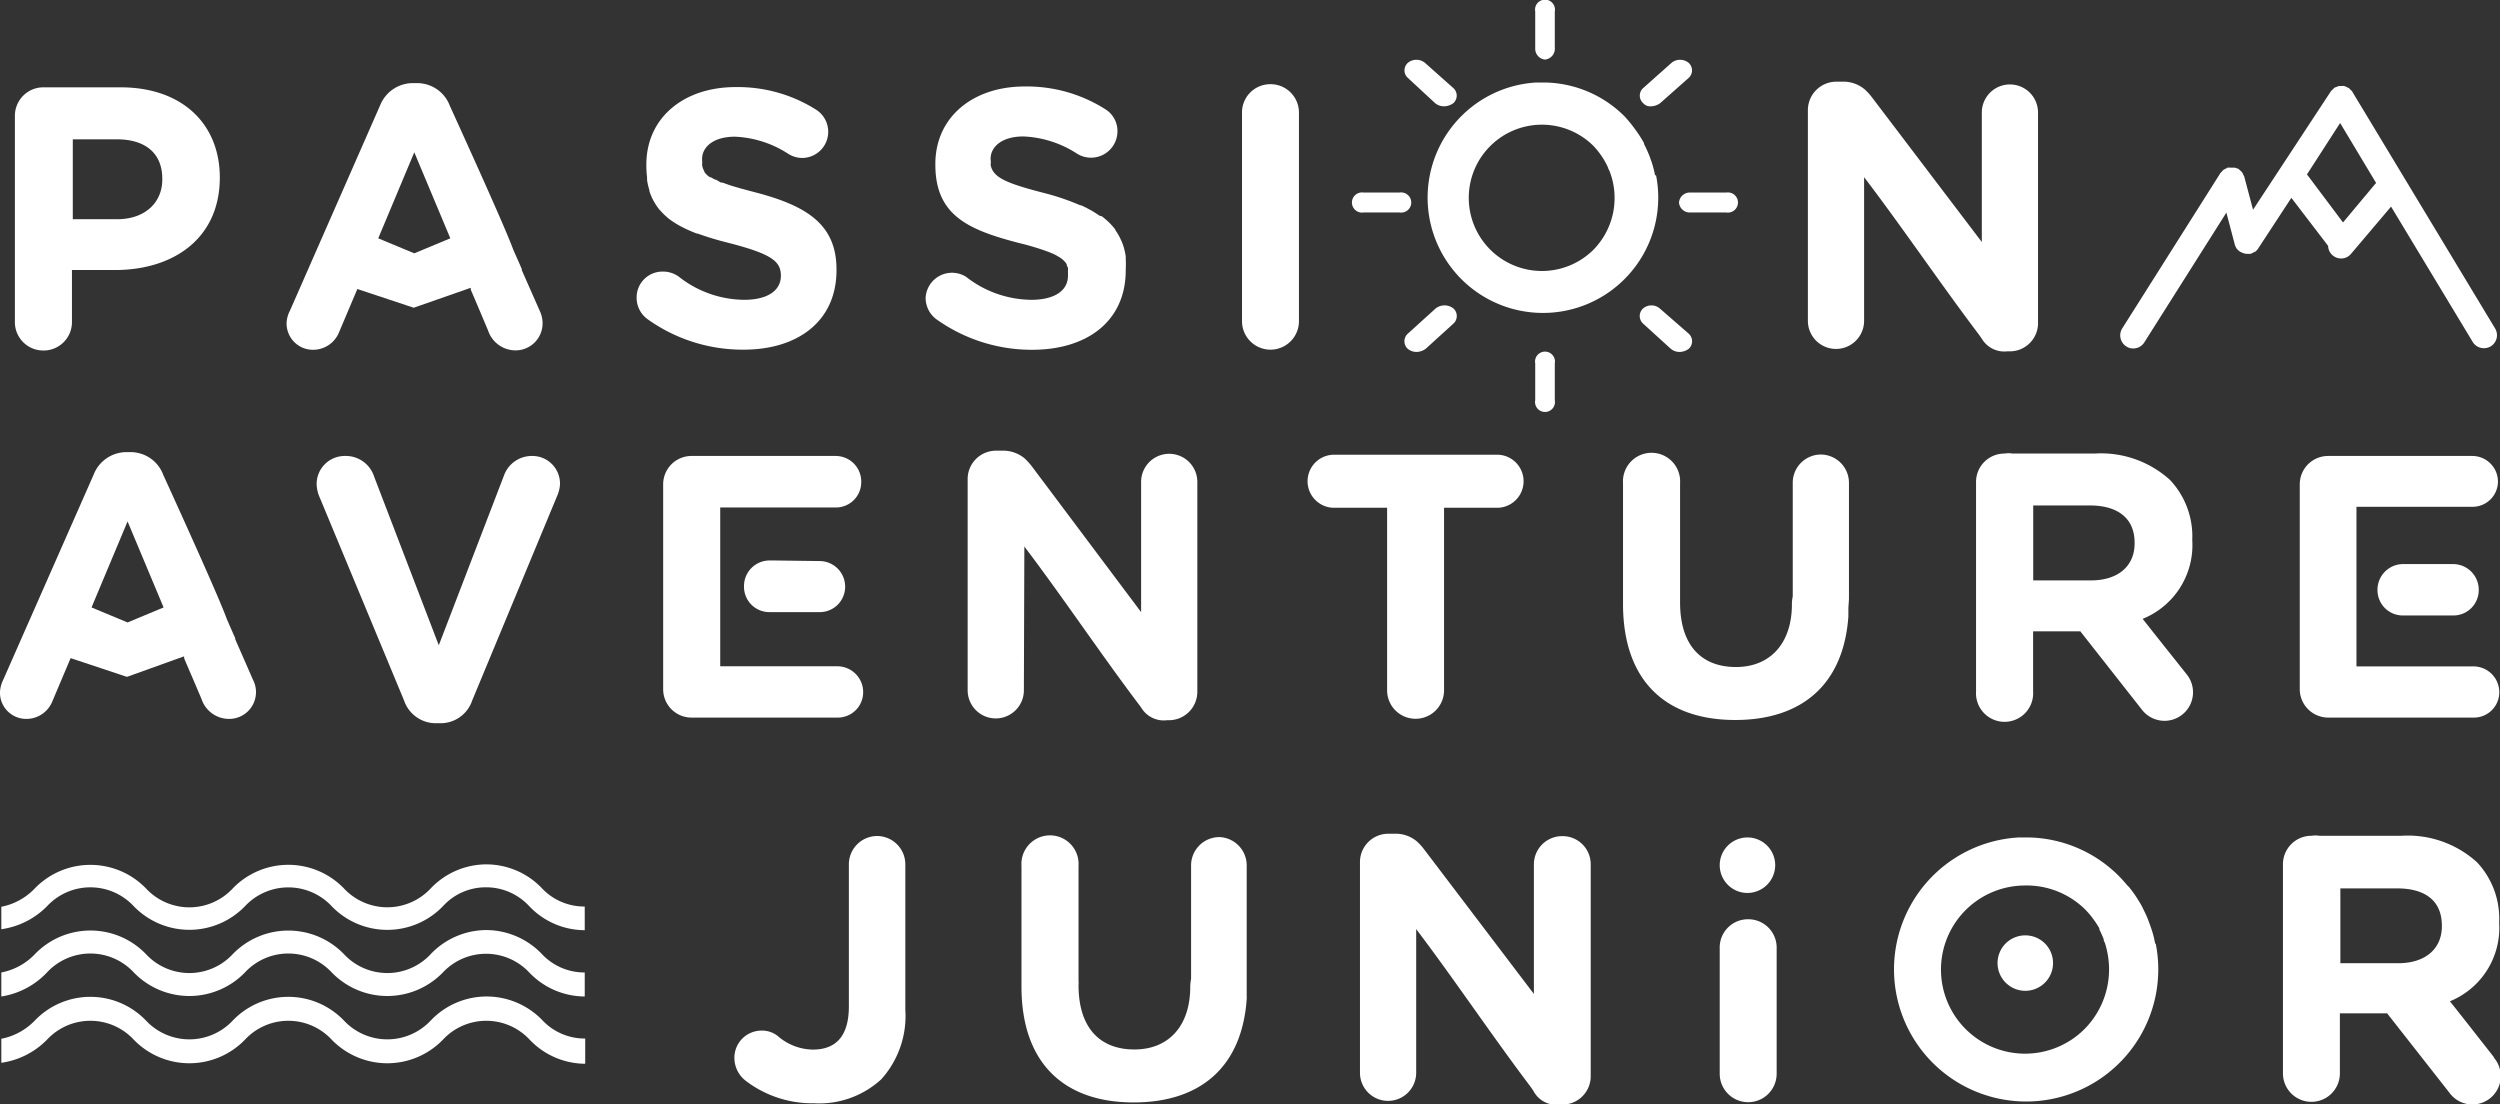
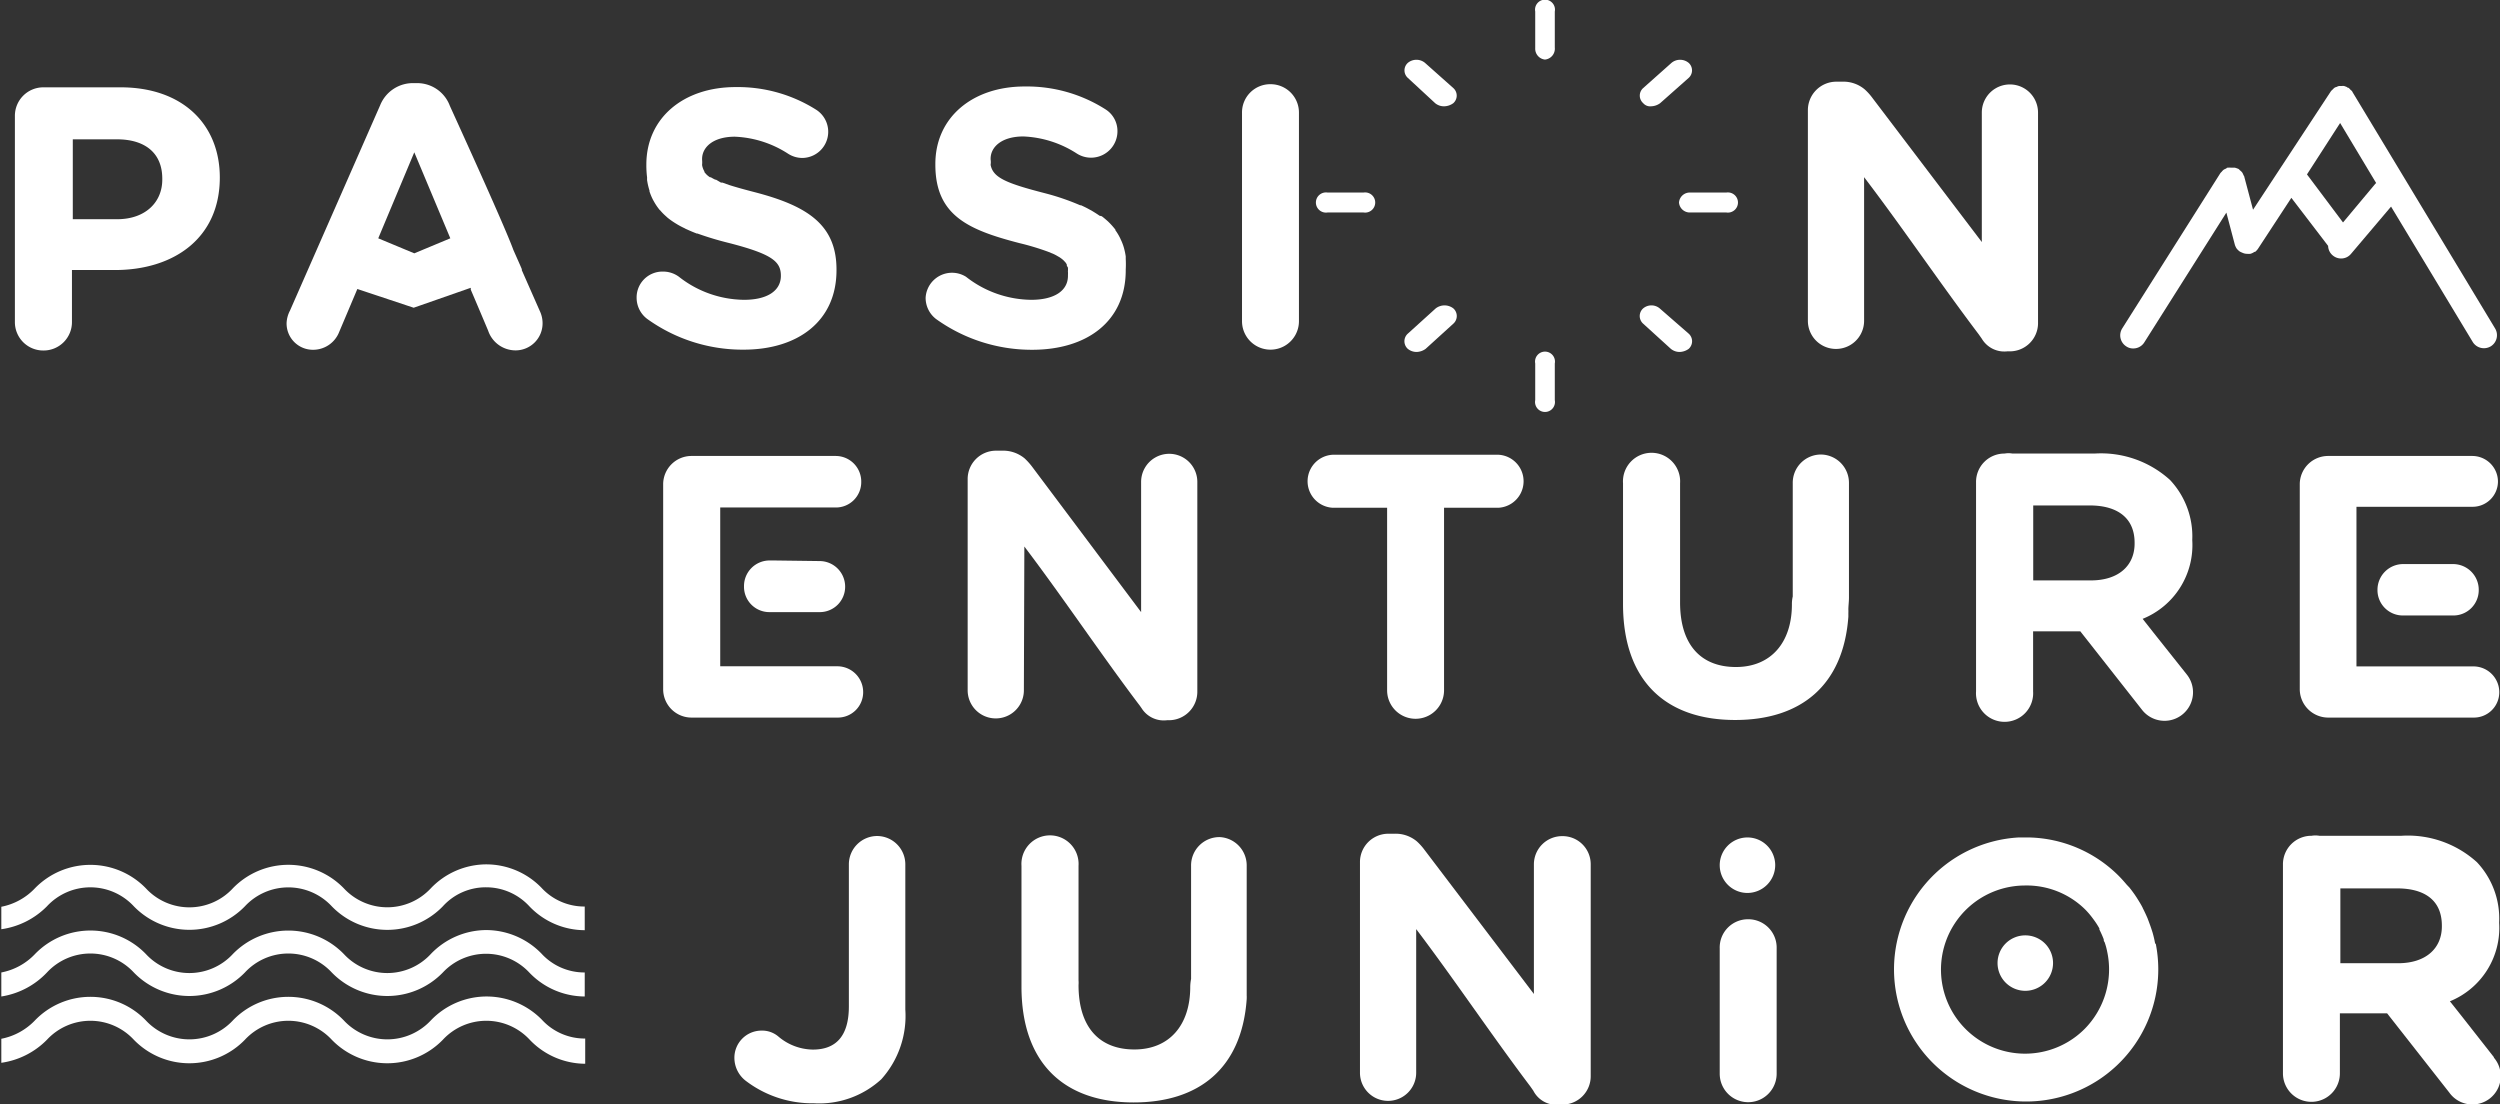
<svg xmlns="http://www.w3.org/2000/svg" id="Calque_1" data-name="Calque 1" viewBox="0 0 208.13 91.91">
  <rect x="0" y="0" width="208.13" height="91.91" fill="#333333" stroke="none" />
  <defs>
    <style>.cls-1{fill:#fff;}</style>
  </defs>
  <title>logo_blanc_paj</title>
  <path class="cls-1" d="M11.55,30.22a2.36,2.36,0,0,0,2.38-2.39c0-1.54,0-3,0-4.31h3.59c4.84,0,8.72-2.61,8.72-7.7,0-4.44-3.11-7.51-8.26-7.51H11.55A2.37,2.37,0,0,0,9.18,10.7V27.83A2.36,2.36,0,0,0,11.55,30.22Zm9.9-14.31V16c0,1.86-1.39,3.29-3.76,3.29H14c0-3,0-5.22,0-6.65h3.62C20,12.62,21.45,13.77,21.45,15.91Z" transform="translate(-7.94 -1.04)" />
  <path class="cls-1" d="M77.58,23.54v-.07c0-3.72-2.43-5.28-6.73-6.41-.89-.23-1.62-.43-2.21-.62l-.56-.2-.12,0L67.55,16l-.06,0a4.13,4.13,0,0,1-.37-.2l-.07,0a2,2,0,0,1-.26-.2l0,0a2.25,2.25,0,0,1-.21-.24l0-.06a1.15,1.15,0,0,1-.12-.25h0a1.28,1.28,0,0,1-.07-.28,2.22,2.22,0,0,0,0-.43v-.06c0-1,.94-1.86,2.73-1.86a8.81,8.81,0,0,1,4.45,1.43,2.2,2.2,0,0,0,1.19.34,2.18,2.18,0,0,0,1.15-4,12.2,12.2,0,0,0-6.73-1.9c-4.34,0-7.43,2.57-7.43,6.45v.06a8.07,8.07,0,0,0,.06,1l0,.23a5.55,5.55,0,0,0,.2.87l0,.07a4.89,4.89,0,0,0,.29.7l.09.16a4.77,4.77,0,0,0,.43.64.3.3,0,0,0,.08.08,4.45,4.45,0,0,0,.48.49l.13.12a6.29,6.29,0,0,0,.65.46l.13.08a6.88,6.88,0,0,0,.66.35.8.8,0,0,0,.16.08c.26.12.54.24.83.35l.06,0h0a26.76,26.76,0,0,0,2.67.8c3.55.92,4.28,1.53,4.28,2.72V24c0,1.26-1.15,2-3.06,2a8.89,8.89,0,0,1-5.43-1.92,2.22,2.22,0,0,0-1.34-.43,2.15,2.15,0,0,0-2.18,2.17,2.2,2.2,0,0,0,.88,1.77,13.6,13.6,0,0,0,8,2.56C74.36,30.16,77.58,27.78,77.58,23.54Z" transform="translate(-7.94 -1.04)" />
  <path class="cls-1" d="M101.66,23.54v-.07a8.14,8.14,0,0,0,0-.87l0-.21a5.51,5.51,0,0,0-.16-.75.08.08,0,0,0,0,0,4.12,4.12,0,0,0-.27-.69,1.3,1.3,0,0,0-.08-.17,4.15,4.15,0,0,0-.35-.57l0-.05a6.09,6.09,0,0,0-.48-.55l-.13-.13c-.17-.15-.34-.3-.53-.44L99.48,19c-.21-.15-.44-.29-.67-.43l-.19-.1c-.21-.12-.44-.23-.68-.34l-.07,0h0a19.91,19.91,0,0,0-2.92-1c-3.26-.84-4.34-1.3-4.54-2.37a1.36,1.36,0,0,0,0-.44v-.06c0-1,.94-1.86,2.73-1.86a8.84,8.84,0,0,1,4.46,1.43,2.2,2.2,0,0,0,3.37-1.83,2.13,2.13,0,0,0-1-1.86,12.18,12.18,0,0,0-6.73-1.9c-4.33,0-7.43,2.57-7.43,6.45v.06c0,4.24,2.76,5.43,7,6.53A21.25,21.25,0,0,1,95.2,22l.46.19h0a4.13,4.13,0,0,1,.37.2l.09.05a2.49,2.49,0,0,1,.24.17l0,0a1.49,1.49,0,0,1,.22.21s0,0,.05.05a1.88,1.88,0,0,1,.12.18l0,.05c0,.08.07.16.1.23s0,0,0,.05a1.6,1.6,0,0,1,0,.21.17.17,0,0,0,0,.07,2.44,2.44,0,0,1,0,.27V24c0,1.26-1.15,2-3.06,2a8.93,8.93,0,0,1-5.43-1.92A2.2,2.2,0,0,0,85,25.83a2.22,2.22,0,0,0,.87,1.77,13.66,13.66,0,0,0,8,2.56C98.45,30.16,101.66,27.78,101.66,23.54Z" transform="translate(-7.94 -1.04)" />
  <path class="cls-1" d="M113.71,8.05a2.35,2.35,0,0,0-2.37,2.39V27.78a2.37,2.37,0,1,0,4.74,0V10.44A2.36,2.36,0,0,0,113.71,8.05Z" transform="translate(-7.94 -1.04)" />
-   <path class="cls-1" d="M10.12,60.89a2.33,2.33,0,0,0,2.19-1.49l1.51-3.57,4.69,1.56,4.76-1.71s0,.1,0,.15.49,1.14,1.45,3.41A2.41,2.41,0,0,0,27,60.89a2.23,2.23,0,0,0,2-3.26l-1.48-3.38,0-.09-.13-.28-.57-1.31q-.69-1.91-5.29-12a2.9,2.9,0,0,0-2.75-1.89h-.27a2.94,2.94,0,0,0-2.78,1.89L8.21,57.63a2.59,2.59,0,0,0-.27,1A2.18,2.18,0,0,0,10.12,60.89Zm11.44-9.28-3,1.25-3-1.25,3-7.16Z" transform="translate(-7.94 -1.04)" />
-   <path class="cls-1" d="M49.93,40.54,44.47,54.76,39.08,40.7A2.47,2.47,0,0,0,36.68,39a2.34,2.34,0,0,0-2.38,2.36,3,3,0,0,0,.28,1.15l7,16.85a2.79,2.79,0,0,0,2.69,1.89h.3a2.77,2.77,0,0,0,2.68-1.89l7.06-17a2.8,2.8,0,0,0,.25-1A2.3,2.3,0,0,0,52.21,39,2.46,2.46,0,0,0,49.93,40.54Z" transform="translate(-7.94 -1.04)" />
  <path class="cls-1" d="M72.4,47.7H72a2.13,2.13,0,0,0-2.12,2.14A2.11,2.11,0,0,0,72,52h4.18a2.11,2.11,0,0,0,2.12-2.11,2.13,2.13,0,0,0-2.12-2.14Z" transform="translate(-7.94 -1.04)" />
  <path class="cls-1" d="M79.8,58.66a2.15,2.15,0,0,0-2.13-2.15H67.9V43.29h9.62a2.11,2.11,0,0,0,2.12-2.11A2.13,2.13,0,0,0,77.52,39h-12a2.36,2.36,0,0,0-2.37,2.39v17a2.36,2.36,0,0,0,2.37,2.39H77.67A2.11,2.11,0,0,0,79.8,58.66Z" transform="translate(-7.94 -1.04)" />
  <path class="cls-1" d="M123.42,45V58.51a2.37,2.37,0,1,0,4.74,0V43.31h4.56a2.21,2.21,0,0,0,0-4.41H118.86a2.21,2.21,0,0,0,0,4.41h4.56Z" transform="translate(-7.94 -1.04)" />
  <path class="cls-1" d="M212.16,48H208a2.14,2.14,0,0,0-2.13,2.14A2.11,2.11,0,0,0,208,52.28h4.17a2.11,2.11,0,0,0,2.13-2.11A2.14,2.14,0,0,0,212.16,48Z" transform="translate(-7.94 -1.04)" />
  <path class="cls-1" d="M215.9,41.12A2.14,2.14,0,0,0,213.77,39h-12a2.36,2.36,0,0,0-2.37,2.39v17a2.37,2.37,0,0,0,2.37,2.39h12.11a2.11,2.11,0,0,0,2.13-2.11,2.15,2.15,0,0,0-2.13-2.15h-9.76V43.23h9.61A2.11,2.11,0,0,0,215.9,41.12Z" transform="translate(-7.94 -1.04)" />
  <path class="cls-1" d="M81,70.64A2.36,2.36,0,0,0,78.61,73V84.82c0,2.52-1.11,3.6-3,3.6a4.52,4.52,0,0,1-2.86-1.08,2.09,2.09,0,0,0-1.42-.5,2.26,2.26,0,0,0-2.25,2.3A2.42,2.42,0,0,0,70,91a9.14,9.14,0,0,0,5.7,1.89,7.64,7.64,0,0,0,5.61-2,7.88,7.88,0,0,0,2-5.8V73A2.36,2.36,0,0,0,81,70.64Z" transform="translate(-7.94 -1.04)" />
  <path class="cls-1" d="M109.48,70.73a2.36,2.36,0,0,0-2.38,2.39v9.42a3.51,3.51,0,0,0-.07.66c0,3.2-1.75,5.21-4.65,5.21s-4.65-1.83-4.65-5.36h0a2.58,2.58,0,0,0,0-.39V73.12a2.38,2.38,0,1,0-4.75,0v9.66c0,.14,0,.26,0,.39h0c0,6.39,3.55,9.65,9.34,9.65,5.43,0,9-2.83,9.41-8.6a3.11,3.11,0,0,0,0-.32l0-.26c0-.31,0-.64,0-1V73.12A2.36,2.36,0,0,0,109.48,70.73Z" transform="translate(-7.94 -1.04)" />
  <path class="cls-1" d="M159.56,38.88a2.35,2.35,0,0,0-2.37,2.39V50.7a2.7,2.7,0,0,0-.07.65c0,3.2-1.76,5.22-4.66,5.22s-4.65-1.83-4.65-5.37h0c0-.13,0-.26,0-.39V41.27a2.38,2.38,0,1,0-4.75,0v9.67c0,.14,0,.25,0,.38h0c0,6.4,3.55,9.66,9.34,9.66,5.43,0,9-2.84,9.42-8.6l0-.32a2.23,2.23,0,0,0,0-.27c0-.31.05-.64.05-1V41.27A2.36,2.36,0,0,0,159.56,38.88Z" transform="translate(-7.94 -1.04)" />
  <path class="cls-1" d="M153.48,77.57A2.35,2.35,0,0,0,151.11,80V90.43a2.37,2.37,0,1,0,4.74,0V80A2.36,2.36,0,0,0,153.48,77.57Z" transform="translate(-7.94 -1.04)" />
  <path class="cls-1" d="M155.73,73.05a2.31,2.31,0,1,0-2.31,2.33A2.32,2.32,0,0,0,155.73,73.05Z" transform="translate(-7.94 -1.04)" />
  <path class="cls-1" d="M174.91,79.59a2.31,2.31,0,1,0,3.28,0A2.32,2.32,0,0,0,174.91,79.59Z" transform="translate(-7.94 -1.04)" />
  <path class="cls-1" d="M187.36,79.6a9.24,9.24,0,0,0-.21-.91l-.09-.28c-.07-.22-.15-.43-.23-.65l-.11-.29c-.11-.25-.22-.49-.34-.73a1,1,0,0,1-.07-.15c-.15-.29-.32-.56-.49-.83l-.16-.24c-.14-.2-.29-.4-.44-.59L185,74.7c-.22-.26-.44-.51-.68-.75a10.91,10.91,0,0,0-7.47-3.19l-.13,0-.36,0c-.11,0-.22,0-.33,0H176a11,11,0,1,0,11.41,8.84Zm-5.88,7.11a7,7,0,1,1-5-11.95,6.94,6.94,0,0,1,5.06,2,6.71,6.71,0,0,1,.6.7l.14.19a6.2,6.2,0,0,1,.44.69.41.41,0,0,0,0,.09,8.33,8.33,0,0,1,.36.81c0,.08,0,.15.07.23a5.36,5.36,0,0,1,.22.81A7.05,7.05,0,0,1,181.48,86.71Z" transform="translate(-7.94 -1.04)" />
-   <path class="cls-1" d="M145.73,15.64h0s0,0,0,0a9.76,9.76,0,0,0-.31-1.18,2.31,2.31,0,0,1-.1-.28,10.61,10.61,0,0,0-.51-1.15l0-.07a9.78,9.78,0,0,0-.63-1l-.19-.26a10.66,10.66,0,0,0-.83-1,9.59,9.59,0,0,0-6.54-2.79h-.72l-.09,0a9.6,9.6,0,1,0,10,7.72Zm-5.15,6.21a6.09,6.09,0,1,1,0-8.68,6.5,6.5,0,0,1,.7.87c.06.08.11.17.17.26a7.24,7.24,0,0,1,.38.73c0,.09.08.17.11.26A6.16,6.16,0,0,1,140.58,21.85Z" transform="translate(-7.94 -1.04)" />
  <path class="cls-1" d="M147.72,17.9a.9.9,0,0,0,.94.83h3a.84.84,0,1,0,0-1.66h-3A.9.9,0,0,0,147.72,17.9Z" transform="translate(-7.94 -1.04)" />
  <path class="cls-1" d="M145.4,9.89a1.33,1.33,0,0,0,.75-.26l2.37-2.1a.84.84,0,0,0,0-1.26,1.12,1.12,0,0,0-1.42,0l-2.36,2.1a.84.84,0,0,0,0,1.26A.76.76,0,0,0,145.4,9.89Z" transform="translate(-7.94 -1.04)" />
  <path class="cls-1" d="M136.56,6a.91.91,0,0,0,.82-1V2a.83.83,0,1,0-1.63,0V5.06A.91.91,0,0,0,136.56,6Z" transform="translate(-7.94 -1.04)" />
  <path class="cls-1" d="M127.42,9.63a1.15,1.15,0,0,0,.76.26,1.33,1.33,0,0,0,.75-.26.84.84,0,0,0,0-1.26l-2.36-2.1a1.12,1.12,0,0,0-1.42,0,.84.84,0,0,0,0,1.26Z" transform="translate(-7.94 -1.04)" />
-   <path class="cls-1" d="M121.46,18.73h3a.84.84,0,1,0,0-1.66h-3a.84.84,0,1,0,0,1.66Z" transform="translate(-7.94 -1.04)" />
+   <path class="cls-1" d="M121.46,18.73a.84.84,0,1,0,0-1.66h-3a.84.84,0,1,0,0,1.66Z" transform="translate(-7.94 -1.04)" />
  <path class="cls-1" d="M125.14,30.08a1.14,1.14,0,0,0,.75.26,1.33,1.33,0,0,0,.74-.26l2.31-2.1a.85.85,0,0,0,0-1.26,1.2,1.2,0,0,0-1.48,0l-2.32,2.1A.85.85,0,0,0,125.14,30.08Z" transform="translate(-7.94 -1.04)" />
  <path class="cls-1" d="M137.38,34.35V31.3a.83.83,0,1,0-1.63,0v3.05a.83.83,0,1,0,1.63,0Z" transform="translate(-7.94 -1.04)" />
  <path class="cls-1" d="M146.12,26.72a1.07,1.07,0,0,0-1.39,0,.85.85,0,0,0,0,1.26l2.31,2.1a1.14,1.14,0,0,0,.75.26,1.33,1.33,0,0,0,.74-.26.85.85,0,0,0,0-1.26Z" transform="translate(-7.94 -1.04)" />
  <path class="cls-1" d="M172.67,28.87l.26.37h0l0,0v0h0a2.18,2.18,0,0,0,2.12,1.05h.15A2.35,2.35,0,0,0,177.61,28V10.41a2.34,2.34,0,1,0-4.68,0V21.19l-9.11-12a4.8,4.8,0,0,0-.63-.7v0a2.75,2.75,0,0,0-1.88-.65h-.49a2.37,2.37,0,0,0-2.37,2.39V27.75a2.34,2.34,0,1,0,4.68,0l0-12.09v.13C166.34,20,169.5,24.68,172.67,28.87Z" transform="translate(-7.94 -1.04)" />
  <path class="cls-1" d="M93.22,46.42v.12c3.17,4.18,6.33,8.9,9.49,13.09.09.11.18.24.27.37h0l0,0v0h0a2.18,2.18,0,0,0,2.12,1h.15a2.37,2.37,0,0,0,2.37-2.39V41.16a2.34,2.34,0,1,0-4.68,0V52L93.87,39.9a5.38,5.38,0,0,0-.63-.7v0a2.8,2.8,0,0,0-1.88-.64h-.49a2.36,2.36,0,0,0-2.37,2.39V58.51a2.34,2.34,0,1,0,4.68,0Z" transform="translate(-7.94 -1.04)" />
  <path class="cls-1" d="M138,70.65A2.35,2.35,0,0,0,135.64,73V83.79l-9.11-12a4.8,4.8,0,0,0-.63-.7v0a2.75,2.75,0,0,0-1.88-.64h-.49a2.36,2.36,0,0,0-2.37,2.39V90.35a2.34,2.34,0,1,0,4.68,0l0-12.09v.13c3.16,4.17,6.33,8.9,9.49,13.08l.26.37h0l0,0,0,0h0A2.16,2.16,0,0,0,137.8,93H138a2.36,2.36,0,0,0,2.37-2.39V73A2.34,2.34,0,0,0,138,70.65Z" transform="translate(-7.94 -1.04)" />
  <path class="cls-1" d="M34,30.16a2.33,2.33,0,0,0,2.18-1.49l1.51-3.57,4.69,1.56L47.13,25a.83.83,0,0,1,0,.15s.49,1.14,1.45,3.42a2.41,2.41,0,0,0,2.28,1.64,2.25,2.25,0,0,0,2.25-2.3,2.38,2.38,0,0,0-.24-1l-1.49-3.38a.41.41,0,0,0,0-.09l-.12-.28-.58-1.31q-.69-1.9-5.29-12a2.9,2.9,0,0,0-2.74-1.89h-.28A2.94,2.94,0,0,0,39.59,9.8L32.08,26.9a2.45,2.45,0,0,0-.28,1A2.19,2.19,0,0,0,34,30.16Zm11.43-9.28-3,1.25-3-1.25,3-7.16Z" transform="translate(-7.94 -1.04)" />
  <path class="cls-1" d="M215.56,89.05l-2.66-3.39h0l-1-1.26A6.6,6.6,0,0,0,216,77.88v-.06a6.84,6.84,0,0,0-1.85-5,8.57,8.57,0,0,0-6.28-2.2h-6.84a2,2,0,0,0-.65,0A2.37,2.37,0,0,0,198,73v17.4a2.37,2.37,0,1,0,4.74,0v-5h3.93l2.48,3.16h0L211.85,92a2.36,2.36,0,1,0,3.71-2.91ZM202.78,75h4.72c2.31,0,3.73,1,3.73,3.1v.06c0,1.83-1.33,3.07-3.64,3.07h-4.81Z" transform="translate(-7.94 -1.04)" />
  <path class="cls-1" d="M187.21,53.69l-.89-1.13A6.62,6.62,0,0,0,190.45,46V46a6.85,6.85,0,0,0-1.85-5,8.55,8.55,0,0,0-6.29-2.2h-6.83a1.77,1.77,0,0,0-.65,0,2.36,2.36,0,0,0-2.38,2.39V58.6a2.38,2.38,0,1,0,4.75,0v-5H181l.13,0,2.1,2.67h0l3.05,3.88A2.35,2.35,0,1,0,190,57.2Zm-10-10.57h4.71c2.31,0,3.73,1.05,3.73,3.1v.07c0,1.83-1.32,3.07-3.64,3.07h-4.8Z" transform="translate(-7.94 -1.04)" />
  <path class="cls-1" d="M201.76,21.51a1.07,1.07,0,0,0,.38.79,1.08,1.08,0,0,0,.7.26,1.06,1.06,0,0,0,.83-.39L207,18.24l6.8,11.27a1.09,1.09,0,0,0,.93.52,1.12,1.12,0,0,0,.56-.15,1.09,1.09,0,0,0,.37-1.5L203.77,8.67h0c0-.06-.1-.1-.14-.15a1.37,1.37,0,0,0-.17-.17h0s-.09,0-.13-.06a2.34,2.34,0,0,0-.24-.09.62.62,0,0,0-.19,0h-.23a.9.9,0,0,0-.21.08.52.52,0,0,0-.16.06h0a1.14,1.14,0,0,0-.16.15,1.06,1.06,0,0,0-.15.15l0,0-6.48,9.86-.73-2.75c0-.05-.05-.09-.07-.14a.91.91,0,0,0-.11-.22,1,1,0,0,0-.18-.17s-.07-.08-.11-.11h0A2.34,2.34,0,0,0,194,15l-.16,0a1,1,0,0,0-.17,0,1.06,1.06,0,0,0-.25,0h0c-.06,0-.09,0-.14.07a1,1,0,0,0-.23.11,1.29,1.29,0,0,0-.16.17.63.63,0,0,0-.11.12l-8.16,12.91a1.09,1.09,0,0,0,.34,1.5,1,1,0,0,0,.58.17,1.08,1.08,0,0,0,.92-.51l6.83-10.8.71,2.69a1.43,1.43,0,0,0,.13.28l0,0a1.28,1.28,0,0,0,.29.28l0,0,.15.07.12.05a.87.87,0,0,0,.32.06,1.26,1.26,0,0,0,.28,0h0a1,1,0,0,0,.33-.16l.06,0a1.31,1.31,0,0,0,.23-.24l2.79-4.26Zm1-10.23,3,5s0,0-.07.06L203,19.56l-3-4Z" transform="translate(-7.94 -1.04)" />
  <path class="cls-1" d="M48.42,84a6.42,6.42,0,0,0-4.62,2,4.95,4.95,0,0,1-7.23,0,6.41,6.41,0,0,0-9.25,0,4.95,4.95,0,0,1-7.23,0,6.41,6.41,0,0,0-9.25,0,5.27,5.27,0,0,1-2.79,1.52v2a6.63,6.63,0,0,0,3.8-1.92,4.93,4.93,0,0,1,7.23,0,6.44,6.44,0,0,0,9.25,0,4.93,4.93,0,0,1,7.23,0,6.44,6.44,0,0,0,9.25,0,4.93,4.93,0,0,1,7.23,0,6.42,6.42,0,0,0,4.62,2V87.5a4.84,4.84,0,0,1-3.61-1.57A6.45,6.45,0,0,0,48.42,84Z" transform="translate(-7.94 -1.04)" />
  <path class="cls-1" d="M48.42,78.47a6.42,6.42,0,0,0-4.62,2,4.93,4.93,0,0,1-7.23,0,6.44,6.44,0,0,0-9.25,0,4.93,4.93,0,0,1-7.23,0,6.42,6.42,0,0,0-9.24,0A5.21,5.21,0,0,1,8.05,82v2A6.63,6.63,0,0,0,11.85,82a4.93,4.93,0,0,1,7.23,0,6.44,6.44,0,0,0,9.25,0,4.93,4.93,0,0,1,7.23,0,6.44,6.44,0,0,0,9.25,0A4.93,4.93,0,0,1,52,82a6.42,6.42,0,0,0,4.62,2V82a4.85,4.85,0,0,1-3.61-1.58A6.44,6.44,0,0,0,48.42,78.47Z" transform="translate(-7.94 -1.04)" />
  <path class="cls-1" d="M48.42,73a6.42,6.42,0,0,0-4.62,2,4.94,4.94,0,0,1-7.23,0,6.43,6.43,0,0,0-9.25,0,4.93,4.93,0,0,1-7.23,0,6.44,6.44,0,0,0-9.25,0,5.22,5.22,0,0,1-2.79,1.53V78.4a6.63,6.63,0,0,0,3.8-1.91,4.93,4.93,0,0,1,7.23,0,6.44,6.44,0,0,0,9.25,0,4.94,4.94,0,0,1,7.23,0,6.43,6.43,0,0,0,9.25,0,4.81,4.81,0,0,1,3.61-1.58A4.88,4.88,0,0,1,52,76.48a6.38,6.38,0,0,0,4.62,2V76.51a4.84,4.84,0,0,1-3.61-1.57A6.41,6.41,0,0,0,48.42,73Z" transform="translate(-7.94 -1.04)" />
</svg>